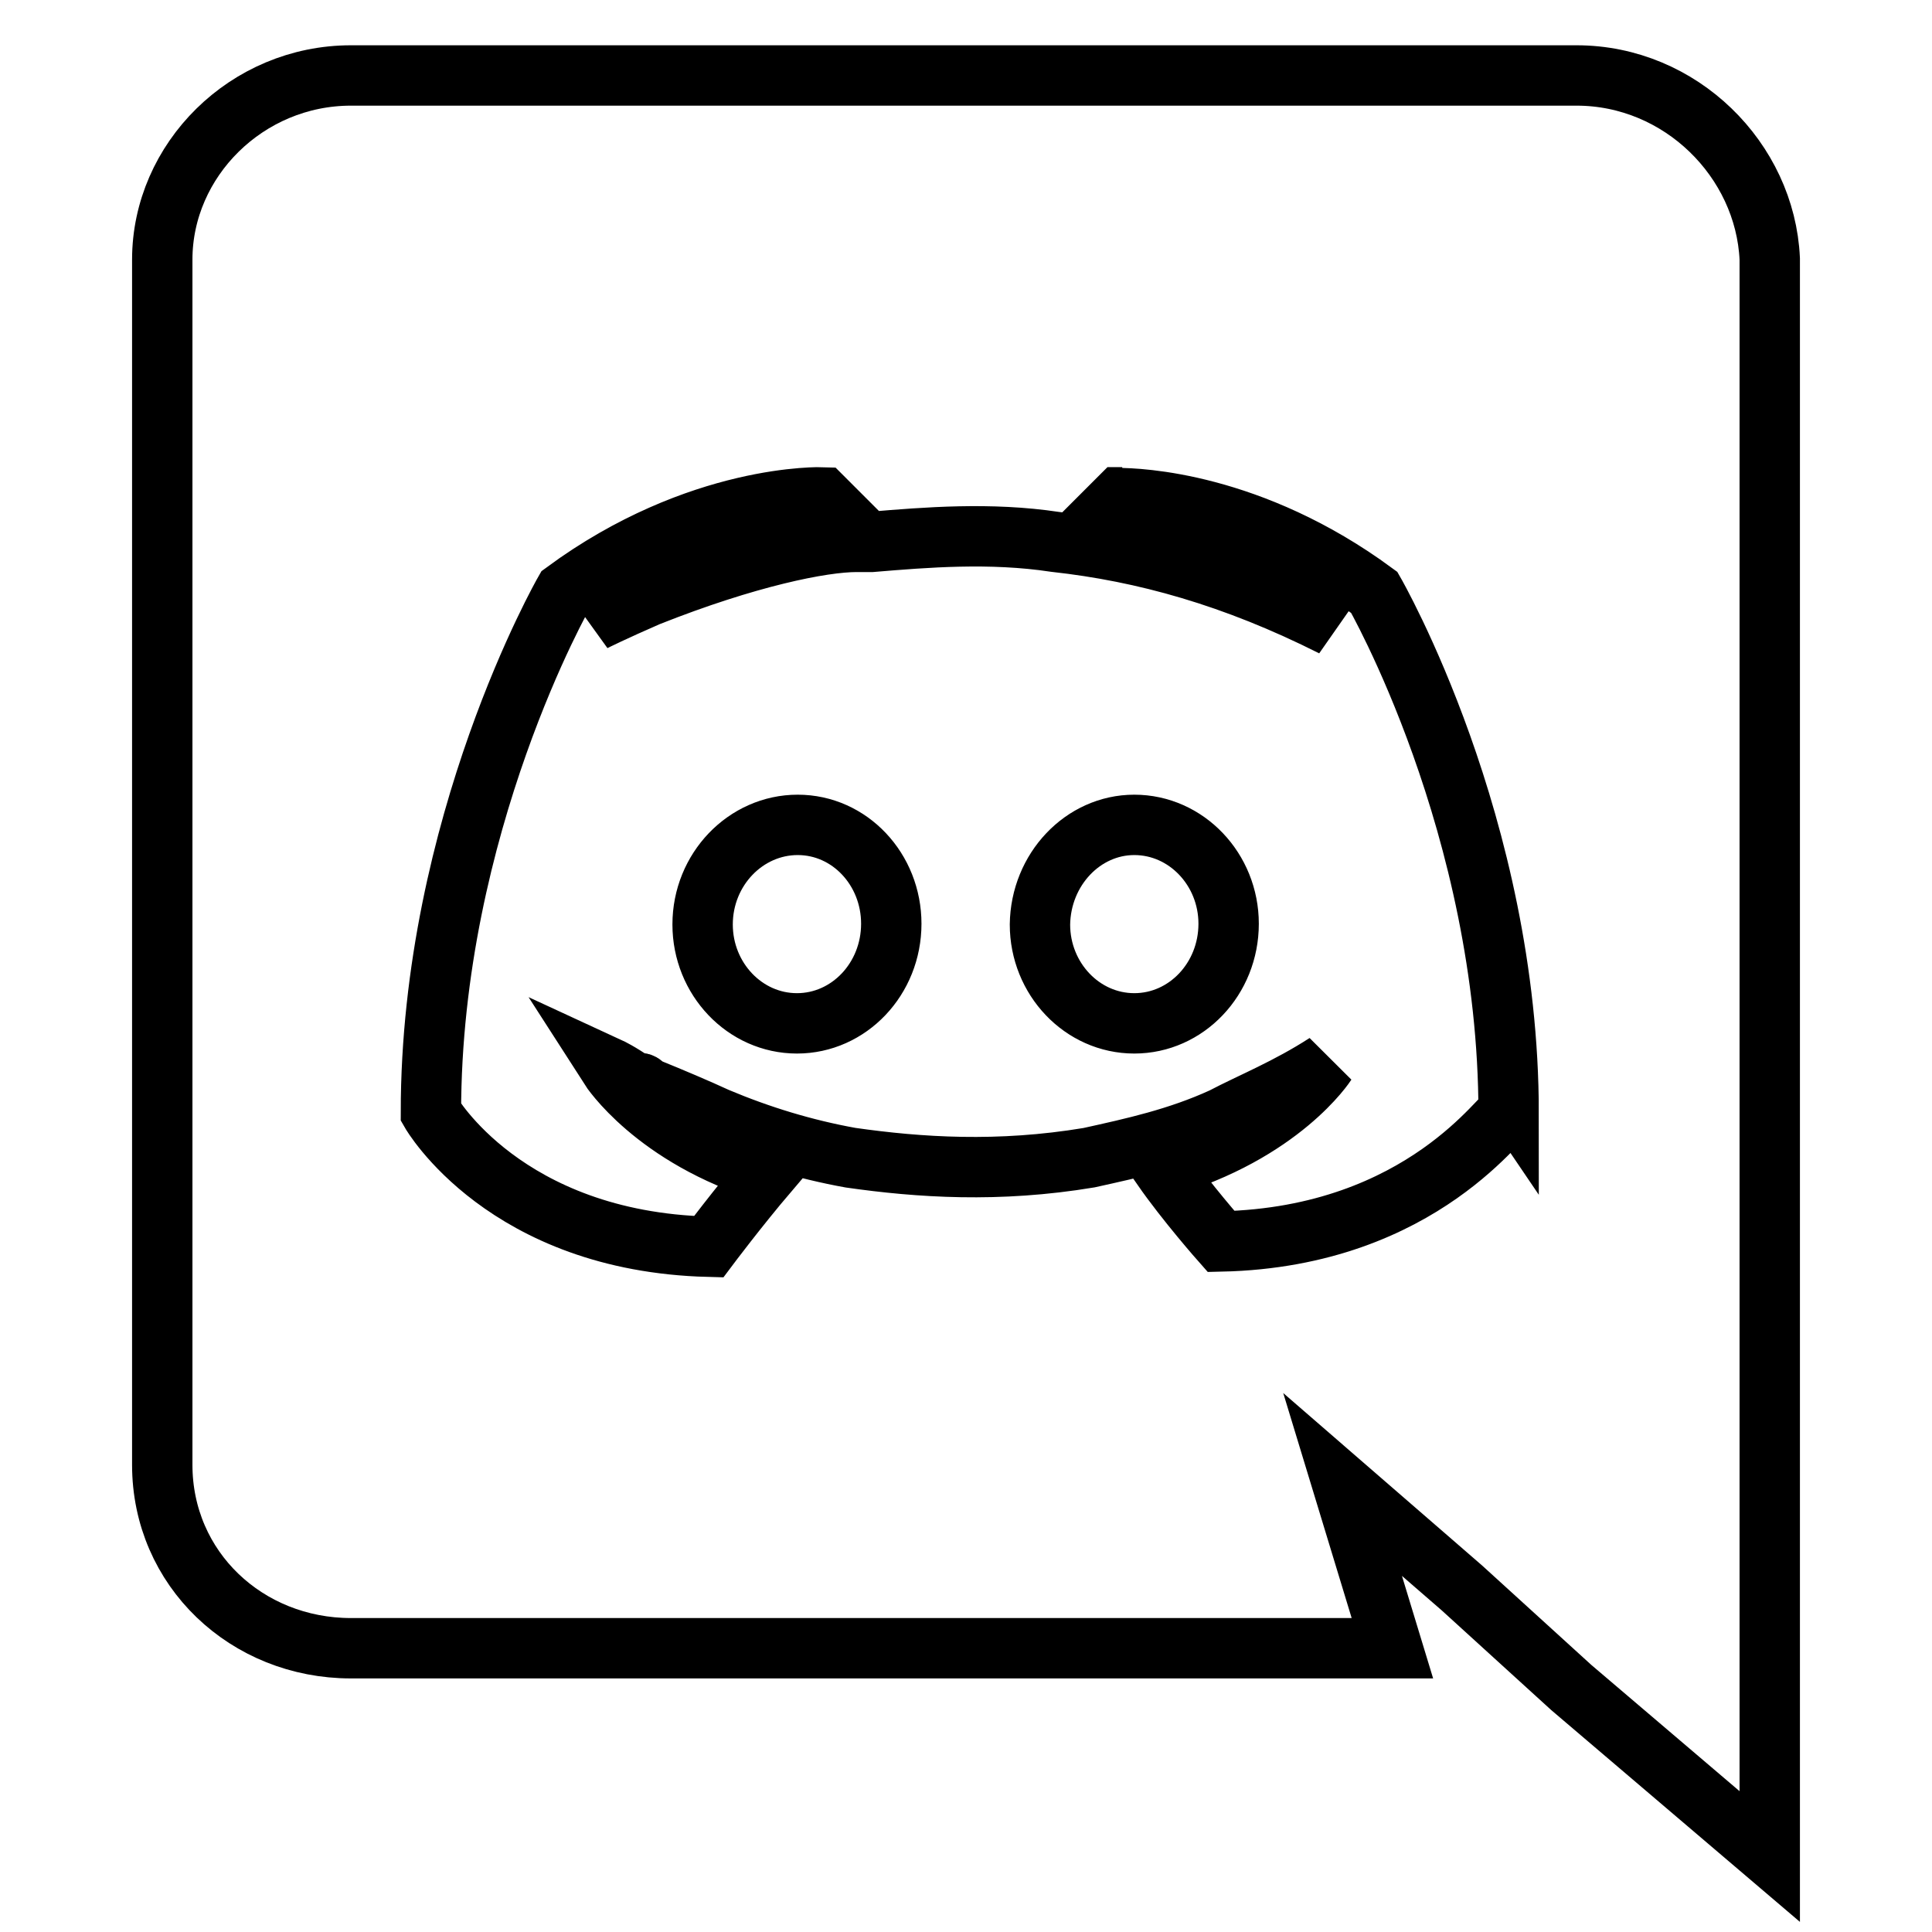
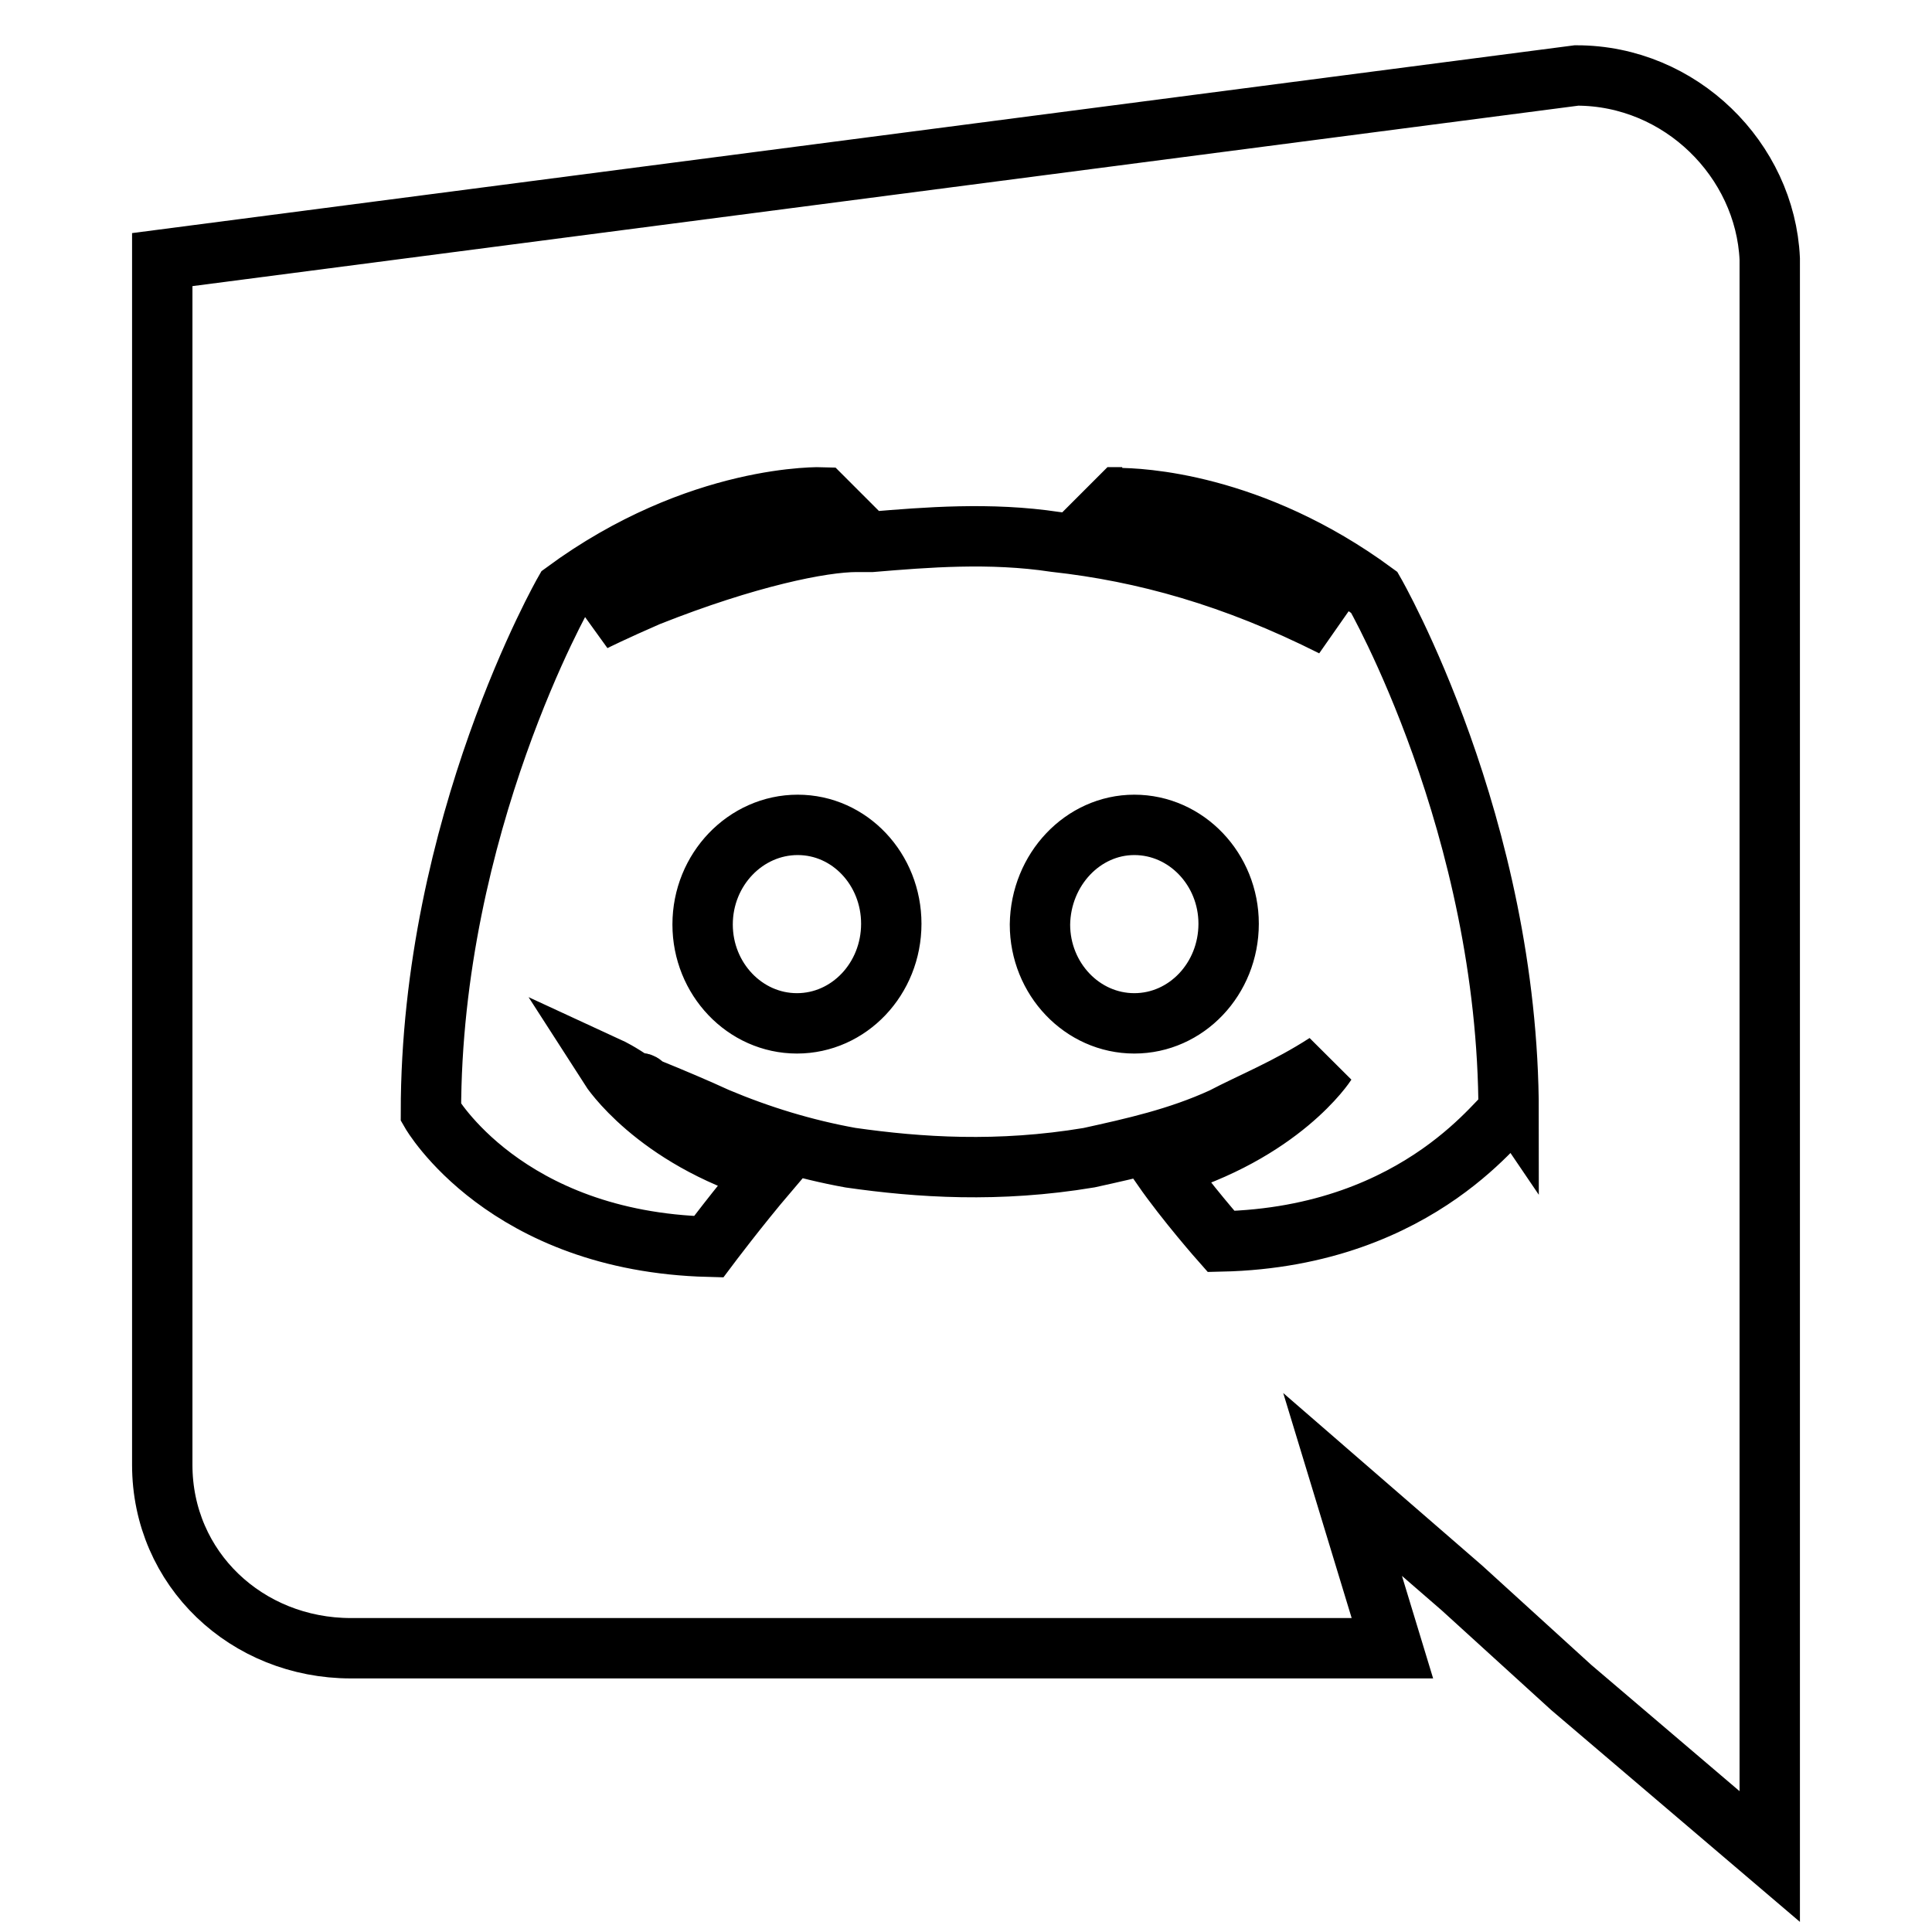
<svg xmlns="http://www.w3.org/2000/svg" version="1.1" x="0px" y="0px" viewBox="0 0 256 256" enable-background="new 0 0 256 256" xml:space="preserve">
  <g>
-     <path stroke-width="8" fill-opacity="0" stroke="#000000" d="M208.9,10c13.8,0,25,11.2,25.6,24.3V246l-26.3-22.4l-14.5-13.2l-15.8-13.7l6.6,21.7h-138 c-13.8,0-25-10.5-25-24.3V34.4c0-13.2,11.2-24.4,25-24.4L208.9,10L208.9,10z M148.7,65.9h-0.3l-2,2c20.4,5.9,30.2,15.1,30.2,15.1 c-13.1-6.6-25-9.9-36.8-11.2c-8.6-1.3-17.1-0.6-24.3,0h-2c-4.6,0-14.5,2-27.6,7.2c-4.6,2-7.2,3.3-7.2,3.3s9.9-9.9,31.6-15.1 l-1.3-1.3c0,0-16.4-0.6-34.2,12.5c0,0-17.7,30.9-17.7,69c0,0,9.8,17.1,36.8,17.8c0,0,3.9-5.2,7.9-9.9c-15.1-4.6-21-13.8-21-13.8 s1.3,0.6,3.3,2h0.6c0.3,0,0.4,0.1,0.6,0.3v0.1c0.2,0.2,0.3,0.3,0.6,0.3c3.2,1.3,6.5,2.7,9.1,3.9c5.7,2.4,11.6,4.2,17.7,5.3 c9.1,1.3,19.6,2,31.6,0c5.9-1.3,11.8-2.6,17.7-5.3c3.8-2,8.6-3.9,13.7-7.2c0,0-5.9,9.2-21.7,13.8c3.2,4.6,7.8,9.8,7.8,9.8 c27-0.6,37.5-17.7,38.1-17c0-38.1-17.8-69-17.8-69C165.8,66.5,150.8,66,148.1,66L148.7,65.9L148.7,65.9z M150.3,109.3 c6.9,0,12.5,5.9,12.5,13.1c0,7.3-5.6,13.2-12.5,13.2s-12.5-5.9-12.5-13.1C137.9,115.2,143.5,109.3,150.3,109.3L150.3,109.3z  M105.7,109.3c6.9,0,12.4,5.9,12.4,13.1c0,7.3-5.6,13.2-12.5,13.2s-12.5-5.9-12.5-13.1C93.1,115.2,98.8,109.3,105.7,109.3 L105.7,109.3z" />
+     <path stroke-width="8" fill-opacity="0" stroke="#000000" d="M208.9,10c13.8,0,25,11.2,25.6,24.3V246l-26.3-22.4l-14.5-13.2l-15.8-13.7l6.6,21.7h-138 c-13.8,0-25-10.5-25-24.3V34.4L208.9,10L208.9,10z M148.7,65.9h-0.3l-2,2c20.4,5.9,30.2,15.1,30.2,15.1 c-13.1-6.6-25-9.9-36.8-11.2c-8.6-1.3-17.1-0.6-24.3,0h-2c-4.6,0-14.5,2-27.6,7.2c-4.6,2-7.2,3.3-7.2,3.3s9.9-9.9,31.6-15.1 l-1.3-1.3c0,0-16.4-0.6-34.2,12.5c0,0-17.7,30.9-17.7,69c0,0,9.8,17.1,36.8,17.8c0,0,3.9-5.2,7.9-9.9c-15.1-4.6-21-13.8-21-13.8 s1.3,0.6,3.3,2h0.6c0.3,0,0.4,0.1,0.6,0.3v0.1c0.2,0.2,0.3,0.3,0.6,0.3c3.2,1.3,6.5,2.7,9.1,3.9c5.7,2.4,11.6,4.2,17.7,5.3 c9.1,1.3,19.6,2,31.6,0c5.9-1.3,11.8-2.6,17.7-5.3c3.8-2,8.6-3.9,13.7-7.2c0,0-5.9,9.2-21.7,13.8c3.2,4.6,7.8,9.8,7.8,9.8 c27-0.6,37.5-17.7,38.1-17c0-38.1-17.8-69-17.8-69C165.8,66.5,150.8,66,148.1,66L148.7,65.9L148.7,65.9z M150.3,109.3 c6.9,0,12.5,5.9,12.5,13.1c0,7.3-5.6,13.2-12.5,13.2s-12.5-5.9-12.5-13.1C137.9,115.2,143.5,109.3,150.3,109.3L150.3,109.3z  M105.7,109.3c6.9,0,12.4,5.9,12.4,13.1c0,7.3-5.6,13.2-12.5,13.2s-12.5-5.9-12.5-13.1C93.1,115.2,98.8,109.3,105.7,109.3 L105.7,109.3z" />
  </g>
</svg>